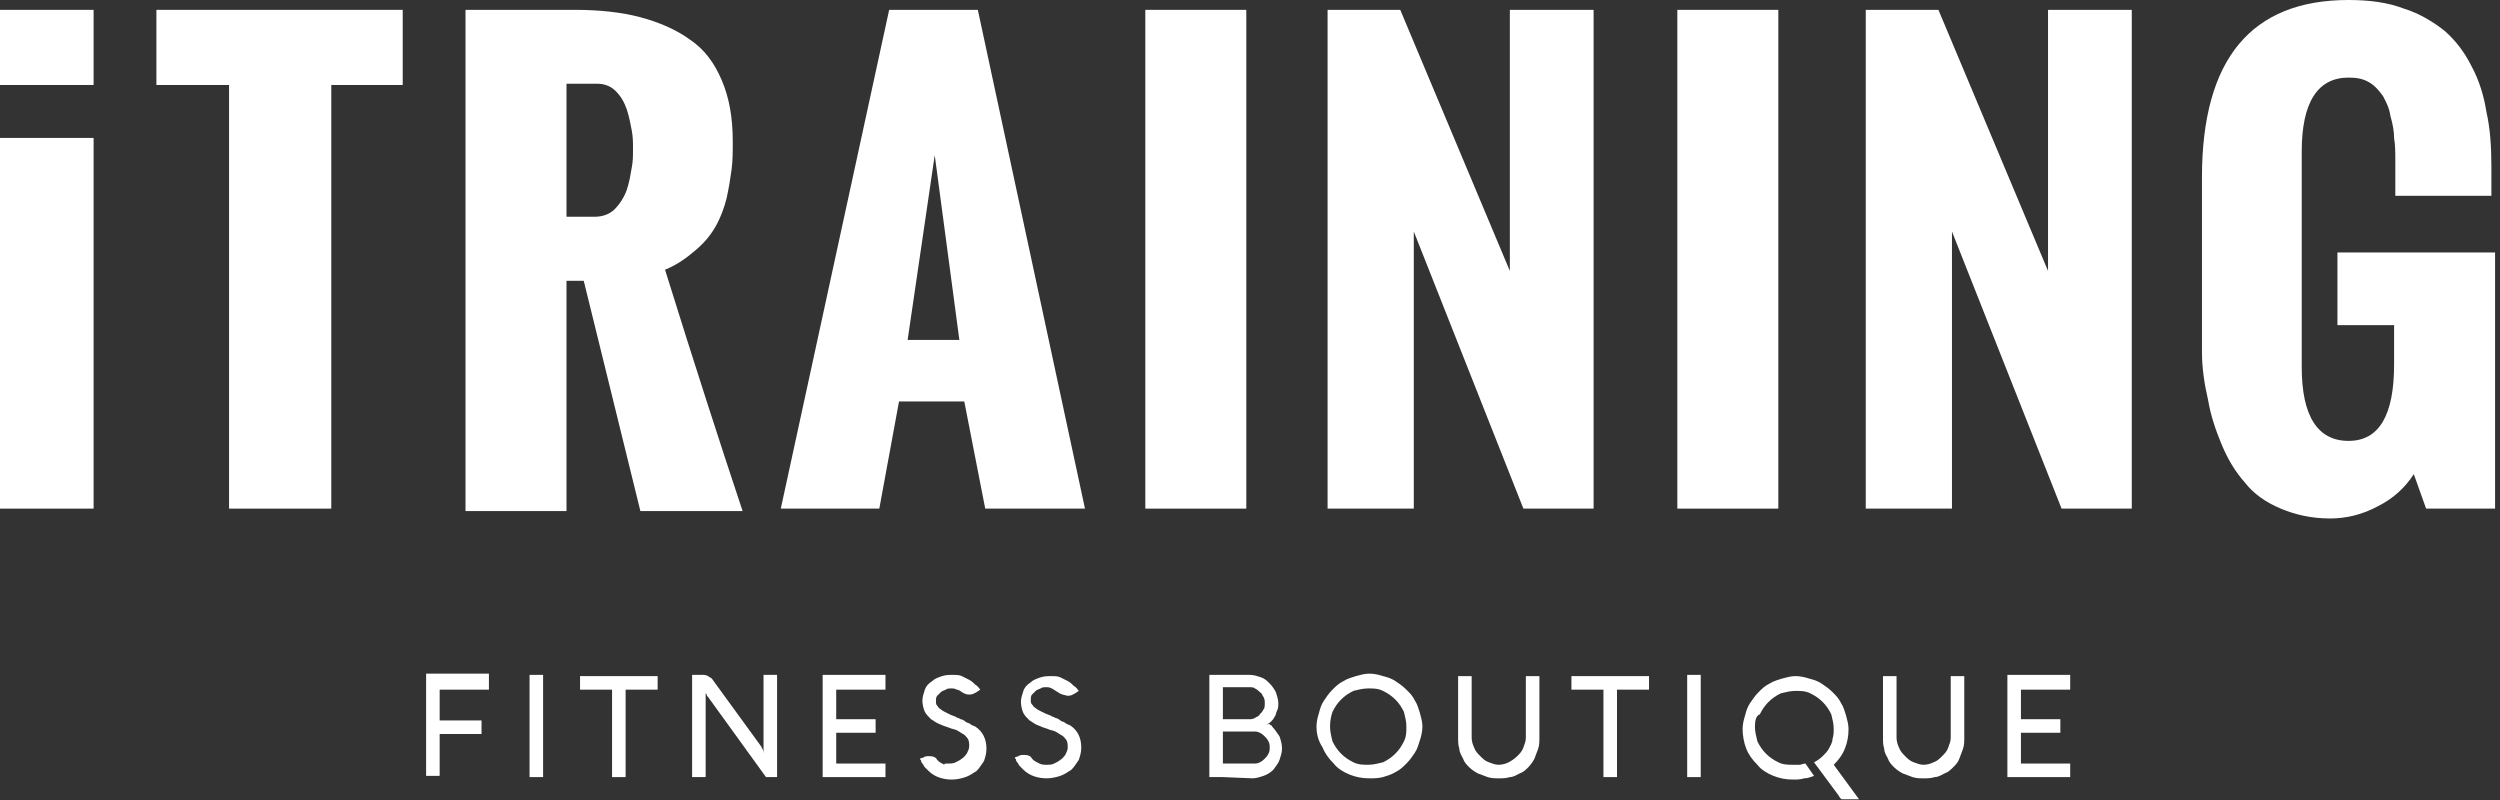
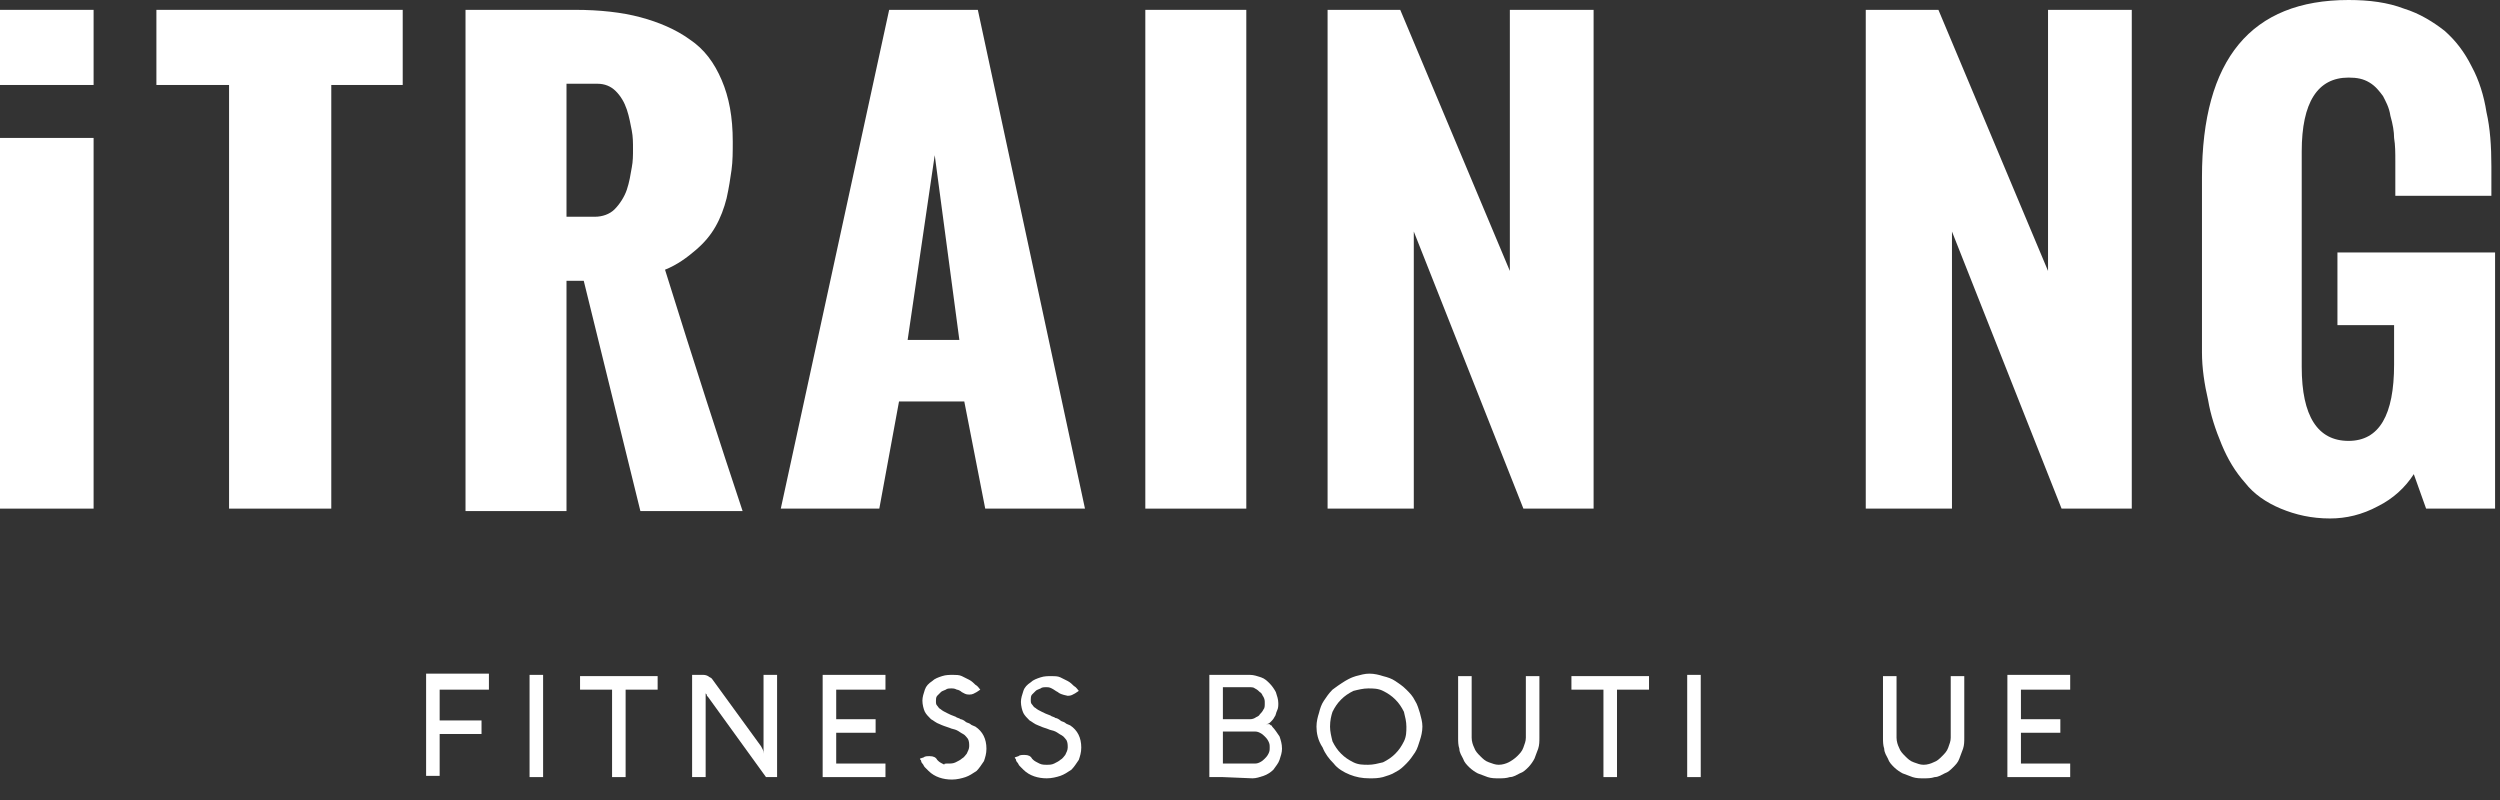
<svg xmlns="http://www.w3.org/2000/svg" width="203" height="65" viewBox="0 0 203 65" fill="none">
  <rect x="0" y="0" width="203" height="65" fill="#333333" stroke="none" />
  <g clip-path="url(#clip0_1_72)">
    <path d="M0 6.9V0.8H7.6V6.9H0ZM0 41.3V11.2H7.6V41.3H0Z" fill="white" />
    <path d="M18.6 41.3V6.9H12.7V0.8H32.7V6.9H26.9V41.3H18.6Z" fill="white" />
    <path d="M37.8 41.3V0.8H46.7C48.7 0.8 50.5 1 52 1.4C53.5 1.8 54.9 2.4 56 3.2C57.2 4 58 5.1 58.6 6.5C59.2 7.9 59.5 9.5 59.5 11.5C59.5 12.3 59.5 13.1 59.4 13.8C59.3 14.5 59.2 15.2 59 16.1C58.8 16.9 58.5 17.7 58.1 18.4C57.7 19.1 57.2 19.7 56.5 20.3C55.8 20.9 55 21.5 54 21.9C56.4 29.6 58.5 36.1 60.3 41.5H52L47.4 22.8H46V41.5H37.8V41.3ZM46 17.6H48.3C48.9 17.6 49.5 17.4 49.9 17C50.3 16.6 50.7 16 50.9 15.4C51.1 14.8 51.2 14.2 51.3 13.6C51.4 13.1 51.4 12.6 51.4 12.1C51.4 11.6 51.4 11.1 51.3 10.6C51.2 10.1 51.1 9.5 50.9 8.9C50.7 8.3 50.4 7.8 50 7.4C49.6 7 49.1 6.8 48.5 6.8H46V17.6Z" fill="white" />
    <path d="M63.4 41.3L72.2 0.8H79.4L88.1 41.3H80L78.3 32.6H73L71.4 41.3H63.4ZM73.7 27.6H77.9L75.9 12.6L73.7 27.6Z" fill="white" />
    <path d="M93 41.3V0.8H101.2V41.3H93Z" fill="white" />
    <path d="M107.8 41.3V0.8H113.7L122.6 22V0.8H129.4V41.3H123.7L114.8 18.8V41.3H107.8Z" fill="white" />
-     <path d="M136.2 41.3V0.8H144.4V41.3H136.2Z" fill="white" />
    <path d="M151.5 41.3V0.8H157.4L166.3 22V0.8H173.1V41.3H167.4L158.5 18.8V41.3H151.5Z" fill="white" />
    <path d="M178.8 28.6V14.4C178.8 4.8 182.8 0 190.7 0C192.4 0 193.9 0.2 195.2 0.7C196.5 1.1 197.6 1.8 198.5 2.5C199.4 3.3 200.1 4.2 200.7 5.4C201.3 6.5 201.7 7.8 201.9 9.1C202.2 10.4 202.3 11.9 202.3 13.5V15.9H194.5V13.1C194.5 12.4 194.5 11.8 194.4 11.2C194.4 10.7 194.3 10.1 194.1 9.4C194 8.7 193.7 8.2 193.5 7.8C193.2 7.4 192.9 7 192.4 6.7C191.9 6.4 191.4 6.3 190.7 6.3C188.2 6.3 186.9 8.3 186.9 12.3V29.8C186.9 33.8 188.2 35.8 190.7 35.8C193.2 35.8 194.4 33.7 194.4 29.6V26.4H189.8V20.5H202.6V41.3H197L196 38.5C195.3 39.6 194.3 40.5 193.1 41.1C191.8 41.8 190.5 42.1 189.2 42.1C187.7 42.1 186.4 41.8 185.2 41.3C184 40.8 183 40.1 182.3 39.2C181.5 38.3 180.9 37.3 180.4 36.1C179.9 34.9 179.5 33.7 179.3 32.5C179 31.2 178.8 29.9 178.8 28.6Z" fill="white" />
    <path d="M39.1 58.5V59.6H35.7V63H34.6V54.7H39.7V56H35.7V58.5H39.1Z" fill="white" />
    <path d="M44.1 63.1H43V54.8H44.1V63.1Z" fill="white" />
    <path d="M47.1 56V54.9H53.4V56H50.8V63.1H49.7V56H47.1Z" fill="white" />
    <path d="M63.099 63.1H62.199L57.499 56.6L57.399 56.5C57.399 56.4 57.399 56.4 57.299 56.3C57.299 56.2 57.299 56.2 57.299 56.1V63.1H56.199V54.8H56.999C57.199 54.8 57.299 54.8 57.499 54.9C57.599 55 57.699 55 57.799 55.1L61.799 60.6C61.899 60.8 61.999 60.9 61.999 61.2V54.8H63.099V63.1Z" fill="white" />
    <path d="M71.9 63.1H66.8V54.8H71.9V56H67.9V58.4H71.1V59.5H67.9V62H71.9V63.1Z" fill="white" />
    <path d="M78.099 56.2C77.999 56.1 77.799 56 77.699 56C77.499 55.9 77.399 55.9 77.299 55.9C77.099 55.9 76.899 55.9 76.799 56C76.599 56.1 76.499 56.1 76.399 56.2C76.299 56.3 76.199 56.4 76.099 56.5C75.999 56.6 75.999 56.8 75.999 56.9C75.999 57.1 75.999 57.2 76.099 57.3C76.199 57.4 76.199 57.5 76.399 57.6C76.499 57.7 76.699 57.8 76.899 57.9C77.099 58 77.299 58.1 77.599 58.2C77.699 58.3 77.899 58.3 77.999 58.4C78.099 58.4 78.299 58.5 78.399 58.6C78.499 58.7 78.699 58.7 78.799 58.8C78.899 58.9 78.999 58.9 79.199 59C79.799 59.4 80.099 60 80.099 60.8C80.099 61.2 79.999 61.5 79.899 61.8C79.699 62.1 79.499 62.4 79.299 62.6C78.999 62.8 78.699 63 78.399 63.1C78.099 63.2 77.699 63.3 77.299 63.3C76.599 63.3 75.899 63.1 75.399 62.6C75.299 62.5 75.199 62.4 75.099 62.3C74.999 62.2 74.999 62.1 74.899 62C74.799 61.9 74.799 61.8 74.799 61.8C74.799 61.7 74.699 61.7 74.699 61.6L74.999 61.5C75.099 61.4 75.299 61.4 75.499 61.4C75.799 61.4 75.999 61.5 76.099 61.7L76.199 61.8C76.299 61.9 76.499 62 76.699 62.1C76.599 62 76.799 62 76.999 62C77.199 62 77.399 62 77.599 61.9C77.799 61.8 77.999 61.7 78.099 61.6C78.299 61.5 78.399 61.3 78.499 61.2C78.599 61 78.699 60.8 78.699 60.6C78.699 60.4 78.699 60.2 78.599 60C78.499 59.9 78.399 59.7 78.199 59.6C77.999 59.5 77.899 59.4 77.699 59.3C77.499 59.2 77.299 59.2 77.099 59.1C76.799 59 76.499 58.9 76.299 58.8C75.999 58.7 75.799 58.5 75.599 58.4C75.399 58.2 75.199 58 75.099 57.8C74.999 57.6 74.899 57.2 74.899 56.9C74.899 56.6 74.999 56.3 75.099 56C75.199 55.7 75.399 55.5 75.699 55.3C75.899 55.1 76.199 55 76.499 54.9C76.799 54.8 77.099 54.8 77.399 54.8C77.599 54.8 77.899 54.8 78.099 54.9C78.299 55 78.499 55.1 78.699 55.2C78.899 55.3 79.099 55.5 79.199 55.6C79.399 55.7 79.499 55.9 79.599 56L79.299 56.2C79.099 56.3 78.999 56.4 78.699 56.4C78.399 56.4 78.299 56.3 78.099 56.2Z" fill="white" />
    <path d="M85.899 56.2C85.699 56.1 85.599 56 85.399 55.9C85.199 55.8 85.099 55.8 84.999 55.8C84.799 55.8 84.599 55.8 84.499 55.9C84.299 56 84.199 56 84.099 56.1C83.999 56.2 83.899 56.3 83.799 56.4C83.699 56.5 83.699 56.7 83.699 56.8C83.699 57 83.699 57.1 83.799 57.2C83.899 57.3 83.899 57.4 84.099 57.5C84.199 57.6 84.399 57.7 84.599 57.8C84.799 57.9 84.999 58 85.299 58.1C85.399 58.2 85.599 58.2 85.699 58.3C85.799 58.3 85.999 58.4 86.099 58.5C86.199 58.6 86.399 58.6 86.499 58.7C86.599 58.8 86.699 58.8 86.899 58.9C87.499 59.3 87.799 59.9 87.799 60.7C87.799 61.1 87.699 61.4 87.599 61.7C87.399 62 87.199 62.3 86.999 62.5C86.699 62.7 86.399 62.9 86.099 63C85.799 63.1 85.399 63.2 84.999 63.2C84.299 63.2 83.599 63 83.099 62.5C82.999 62.4 82.899 62.3 82.799 62.2C82.699 62.1 82.699 62 82.599 61.9C82.499 61.8 82.499 61.7 82.499 61.7C82.499 61.6 82.399 61.6 82.399 61.5L82.699 61.4C82.799 61.3 82.999 61.3 83.199 61.3C83.499 61.3 83.699 61.4 83.799 61.6L83.899 61.7C83.999 61.8 84.199 61.9 84.399 62C84.599 62.1 84.799 62.1 84.999 62.1C85.199 62.1 85.399 62.1 85.599 62C85.799 61.9 85.999 61.8 86.099 61.7C86.299 61.6 86.399 61.4 86.499 61.3C86.599 61.1 86.699 60.9 86.699 60.7C86.699 60.5 86.699 60.3 86.599 60.1C86.499 60 86.399 59.8 86.199 59.7C85.999 59.6 85.899 59.5 85.699 59.4C85.499 59.3 85.299 59.3 85.099 59.2C84.799 59.1 84.499 59 84.299 58.9C83.999 58.8 83.799 58.6 83.599 58.5C83.399 58.3 83.199 58.1 83.099 57.9C82.999 57.7 82.899 57.3 82.899 57C82.899 56.7 82.999 56.4 83.099 56.1C83.199 55.8 83.399 55.6 83.699 55.4C83.899 55.2 84.199 55.1 84.499 55C84.799 54.9 85.099 54.9 85.399 54.9C85.599 54.9 85.899 54.9 86.099 55C86.299 55.1 86.499 55.2 86.699 55.3C86.899 55.4 87.099 55.6 87.199 55.7C87.399 55.8 87.499 56 87.599 56.1L87.299 56.3C87.099 56.4 86.999 56.5 86.699 56.5C86.199 56.4 85.999 56.3 85.899 56.2Z" fill="white" />
    <path d="M99.299 63.1H98.199V54.8H101.499C101.799 54.8 102.099 54.9 102.399 55C102.699 55.1 102.899 55.3 103.099 55.5C103.299 55.7 103.499 56 103.599 56.2C103.699 56.5 103.799 56.8 103.799 57.1C103.799 57.3 103.799 57.5 103.699 57.7C103.599 57.9 103.599 58.1 103.499 58.2C103.399 58.4 103.299 58.5 103.199 58.6C103.099 58.7 102.999 58.8 102.799 58.8H102.899H102.999C103.099 58.8 103.099 58.8 103.199 58.9C103.299 58.9 103.299 59 103.299 59C103.499 59.2 103.699 59.5 103.899 59.8C103.999 60.1 104.099 60.4 104.099 60.8C104.099 61.1 103.999 61.4 103.899 61.7C103.799 62 103.599 62.2 103.399 62.5C103.199 62.7 102.899 62.9 102.599 63C102.299 63.1 101.999 63.2 101.699 63.2L99.299 63.1ZM99.299 56V58.4H101.399C101.599 58.4 101.699 58.4 101.899 58.3C101.999 58.2 102.199 58.2 102.299 58C102.399 57.9 102.499 57.8 102.599 57.6C102.699 57.5 102.699 57.3 102.699 57.1C102.699 56.9 102.699 56.8 102.599 56.6C102.499 56.5 102.499 56.3 102.299 56.2C102.199 56.1 102.099 56 101.899 55.9C101.799 55.8 101.599 55.8 101.399 55.8H99.299V56ZM101.799 62C101.999 62 102.099 62 102.299 61.9C102.499 61.8 102.599 61.7 102.699 61.6C102.799 61.5 102.899 61.4 102.999 61.2C103.099 61 103.099 60.9 103.099 60.7C103.099 60.5 103.099 60.4 102.999 60.2C102.899 60 102.799 59.9 102.699 59.8C102.599 59.7 102.499 59.6 102.299 59.5C102.099 59.4 101.999 59.4 101.799 59.4H99.299V62H101.799Z" fill="white" />
-     <path d="M106.899 59C106.899 58.6 106.999 58.2 107.099 57.9C107.199 57.5 107.299 57.2 107.499 56.9C107.699 56.6 107.899 56.3 108.199 56C108.499 55.7 108.699 55.5 109.099 55.3C109.399 55.1 109.799 55 110.099 54.9C110.499 54.8 110.799 54.7 111.199 54.7C111.599 54.7 111.999 54.8 112.299 54.9C112.699 55 112.999 55.1 113.299 55.3C113.599 55.5 113.899 55.7 114.199 56C114.499 56.3 114.699 56.5 114.899 56.9C115.099 57.2 115.199 57.6 115.299 57.9C115.399 58.3 115.499 58.6 115.499 59C115.499 59.4 115.399 59.8 115.299 60.1C115.199 60.4 115.099 60.8 114.899 61.1C114.699 61.4 114.499 61.7 114.199 62C113.899 62.3 113.699 62.5 113.299 62.7C112.999 62.9 112.599 63 112.299 63.1C111.899 63.2 111.599 63.2 111.199 63.2C110.599 63.2 110.099 63.1 109.599 62.9C109.099 62.7 108.599 62.4 108.299 62C107.899 61.6 107.599 61.2 107.399 60.7C106.999 60.1 106.899 59.5 106.899 59ZM107.999 59C107.999 59.4 108.099 59.8 108.199 60.2C108.399 60.6 108.599 60.9 108.899 61.2C109.199 61.5 109.499 61.7 109.899 61.9C110.299 62.1 110.699 62.1 111.099 62.1C111.499 62.1 111.899 62 112.299 61.9C112.699 61.7 112.999 61.5 113.299 61.2C113.599 60.9 113.799 60.6 113.999 60.2C114.199 59.8 114.199 59.4 114.199 59C114.199 58.6 114.099 58.2 113.999 57.8C113.799 57.4 113.599 57.1 113.299 56.8C112.999 56.5 112.699 56.3 112.299 56.1C111.899 55.9 111.499 55.9 111.099 55.9C110.699 55.9 110.299 56 109.899 56.1C109.499 56.3 109.199 56.5 108.899 56.8C108.599 57.1 108.399 57.4 108.199 57.8C108.099 58.1 107.999 58.5 107.999 59Z" fill="white" />
+     <path d="M106.899 59C106.899 58.6 106.999 58.2 107.099 57.9C107.199 57.5 107.299 57.2 107.499 56.9C107.699 56.6 107.899 56.3 108.199 56C109.399 55.1 109.799 55 110.099 54.9C110.499 54.8 110.799 54.7 111.199 54.7C111.599 54.7 111.999 54.8 112.299 54.9C112.699 55 112.999 55.1 113.299 55.3C113.599 55.5 113.899 55.7 114.199 56C114.499 56.3 114.699 56.5 114.899 56.9C115.099 57.2 115.199 57.6 115.299 57.9C115.399 58.3 115.499 58.6 115.499 59C115.499 59.4 115.399 59.8 115.299 60.1C115.199 60.4 115.099 60.8 114.899 61.1C114.699 61.4 114.499 61.7 114.199 62C113.899 62.3 113.699 62.5 113.299 62.7C112.999 62.9 112.599 63 112.299 63.1C111.899 63.2 111.599 63.2 111.199 63.2C110.599 63.2 110.099 63.1 109.599 62.9C109.099 62.7 108.599 62.4 108.299 62C107.899 61.6 107.599 61.2 107.399 60.7C106.999 60.1 106.899 59.5 106.899 59ZM107.999 59C107.999 59.4 108.099 59.8 108.199 60.2C108.399 60.6 108.599 60.9 108.899 61.2C109.199 61.5 109.499 61.7 109.899 61.9C110.299 62.1 110.699 62.1 111.099 62.1C111.499 62.1 111.899 62 112.299 61.9C112.699 61.7 112.999 61.5 113.299 61.2C113.599 60.9 113.799 60.6 113.999 60.2C114.199 59.8 114.199 59.4 114.199 59C114.199 58.6 114.099 58.2 113.999 57.8C113.799 57.4 113.599 57.1 113.299 56.8C112.999 56.5 112.699 56.3 112.299 56.1C111.899 55.9 111.499 55.9 111.099 55.9C110.699 55.9 110.299 56 109.899 56.1C109.499 56.3 109.199 56.5 108.899 56.8C108.599 57.1 108.399 57.4 108.199 57.8C108.099 58.1 107.999 58.5 107.999 59Z" fill="white" />
    <path d="M119.499 59.9C119.499 60.2 119.599 60.5 119.699 60.7C119.799 61 119.999 61.2 120.199 61.4C120.399 61.6 120.599 61.8 120.899 61.9C121.199 62 121.399 62.1 121.699 62.1C121.999 62.1 122.299 62 122.499 61.9C122.699 61.8 122.999 61.6 123.199 61.4C123.399 61.2 123.599 61 123.699 60.7C123.799 60.4 123.899 60.2 123.899 59.9V54.9H124.999V59.9C124.999 60.2 124.999 60.5 124.899 60.8C124.799 61.1 124.699 61.3 124.599 61.6C124.499 61.8 124.299 62.1 124.099 62.3C123.899 62.5 123.699 62.7 123.399 62.8C123.199 62.9 122.899 63.1 122.599 63.1C122.299 63.2 121.999 63.2 121.699 63.2C121.399 63.2 121.099 63.2 120.799 63.1C120.499 63 120.299 62.9 119.999 62.8C119.799 62.7 119.499 62.5 119.299 62.3C119.099 62.1 118.899 61.9 118.799 61.6C118.699 61.4 118.499 61.1 118.499 60.8C118.399 60.5 118.399 60.2 118.399 59.9V54.9H119.499V59.9Z" fill="white" />
    <path d="M127.6 56V54.9H133.9V56H131.3V63.1H130.2V56H127.6Z" fill="white" />
    <path d="M138.1 63.1H137V54.8H138.1V63.1Z" fill="white" />
-     <path d="M142.5 59C142.5 59.4 142.6 59.8 142.7 60.2C142.9 60.6 143.1 60.9 143.4 61.2C143.7 61.5 144 61.7 144.4 61.9C144.8 62.1 145.2 62.1 145.6 62.1C145.8 62.1 145.9 62.1 146.1 62.1C146.3 62.1 146.4 62 146.6 62L147.3 63C147 63.1 146.8 63.2 146.5 63.2C146.2 63.3 145.9 63.3 145.6 63.3C145 63.3 144.5 63.2 144 63C143.5 62.8 143 62.5 142.7 62.1C142.3 61.7 142 61.3 141.8 60.8C141.6 60.3 141.5 59.7 141.5 59.2C141.5 58.8 141.6 58.4 141.7 58.1C141.8 57.7 141.9 57.4 142.1 57.1C142.3 56.8 142.5 56.5 142.8 56.2C143.1 55.9 143.3 55.7 143.7 55.5C144 55.3 144.4 55.2 144.7 55.1C145.1 55 145.4 54.9 145.8 54.9C146.2 54.9 146.6 55 146.9 55.1C147.3 55.2 147.6 55.3 147.9 55.5C148.2 55.7 148.5 55.9 148.8 56.2C149.1 56.5 149.3 56.7 149.5 57.1C149.7 57.4 149.8 57.8 149.9 58.1C150 58.5 150.1 58.8 150.1 59.2C150.1 59.8 150 60.3 149.8 60.8C149.6 61.3 149.3 61.7 148.9 62.1L151.1 65.1H150.3C150.1 65.1 149.9 65.1 149.7 65C149.5 64.9 149.4 64.8 149.3 64.6L147.3 61.9C147.5 61.8 147.8 61.6 148 61.4C148.2 61.2 148.4 61 148.5 60.8C148.6 60.6 148.8 60.3 148.8 60C148.9 59.7 148.9 59.4 148.9 59.2C148.9 58.8 148.8 58.4 148.7 58C148.5 57.6 148.3 57.3 148 57C147.7 56.7 147.4 56.5 147 56.3C146.6 56.1 146.2 56.1 145.8 56.1C145.4 56.1 145 56.2 144.6 56.3C144.2 56.5 143.9 56.7 143.6 57C143.3 57.3 143.1 57.6 142.9 58C142.6 58.1 142.5 58.5 142.5 59Z" fill="white" />
    <path d="M153.999 59.9C153.999 60.2 154.099 60.5 154.199 60.7C154.299 61 154.499 61.2 154.699 61.4C154.899 61.6 155.099 61.8 155.399 61.9C155.699 62 155.899 62.1 156.199 62.1C156.499 62.1 156.799 62 156.999 61.9C157.299 61.8 157.499 61.6 157.699 61.4C157.899 61.2 158.099 61 158.199 60.7C158.299 60.4 158.399 60.2 158.399 59.9V54.9H159.499V59.9C159.499 60.2 159.499 60.5 159.399 60.8C159.299 61.1 159.199 61.3 159.099 61.6C158.999 61.9 158.799 62.1 158.599 62.3C158.399 62.5 158.199 62.7 157.899 62.8C157.699 62.9 157.399 63.1 157.099 63.1C156.799 63.2 156.499 63.2 156.199 63.2C155.899 63.2 155.599 63.2 155.299 63.1C154.999 63 154.799 62.9 154.499 62.8C154.299 62.7 153.999 62.5 153.799 62.3C153.599 62.1 153.399 61.9 153.299 61.6C153.199 61.4 152.999 61.1 152.999 60.8C152.899 60.5 152.899 60.2 152.899 59.9V54.9H153.999V59.9Z" fill="white" />
    <path d="M168.1 63.1H163V54.8H168.1V56H164.1V58.4H167.3V59.5H164.1V62H168.1V63.1Z" fill="white" />
  </g>
  <defs>
    <clipPath id="clip0_1_72">
      <rect width="202.7" height="64.9" fill="white" />
    </clipPath>
  </defs>
</svg>